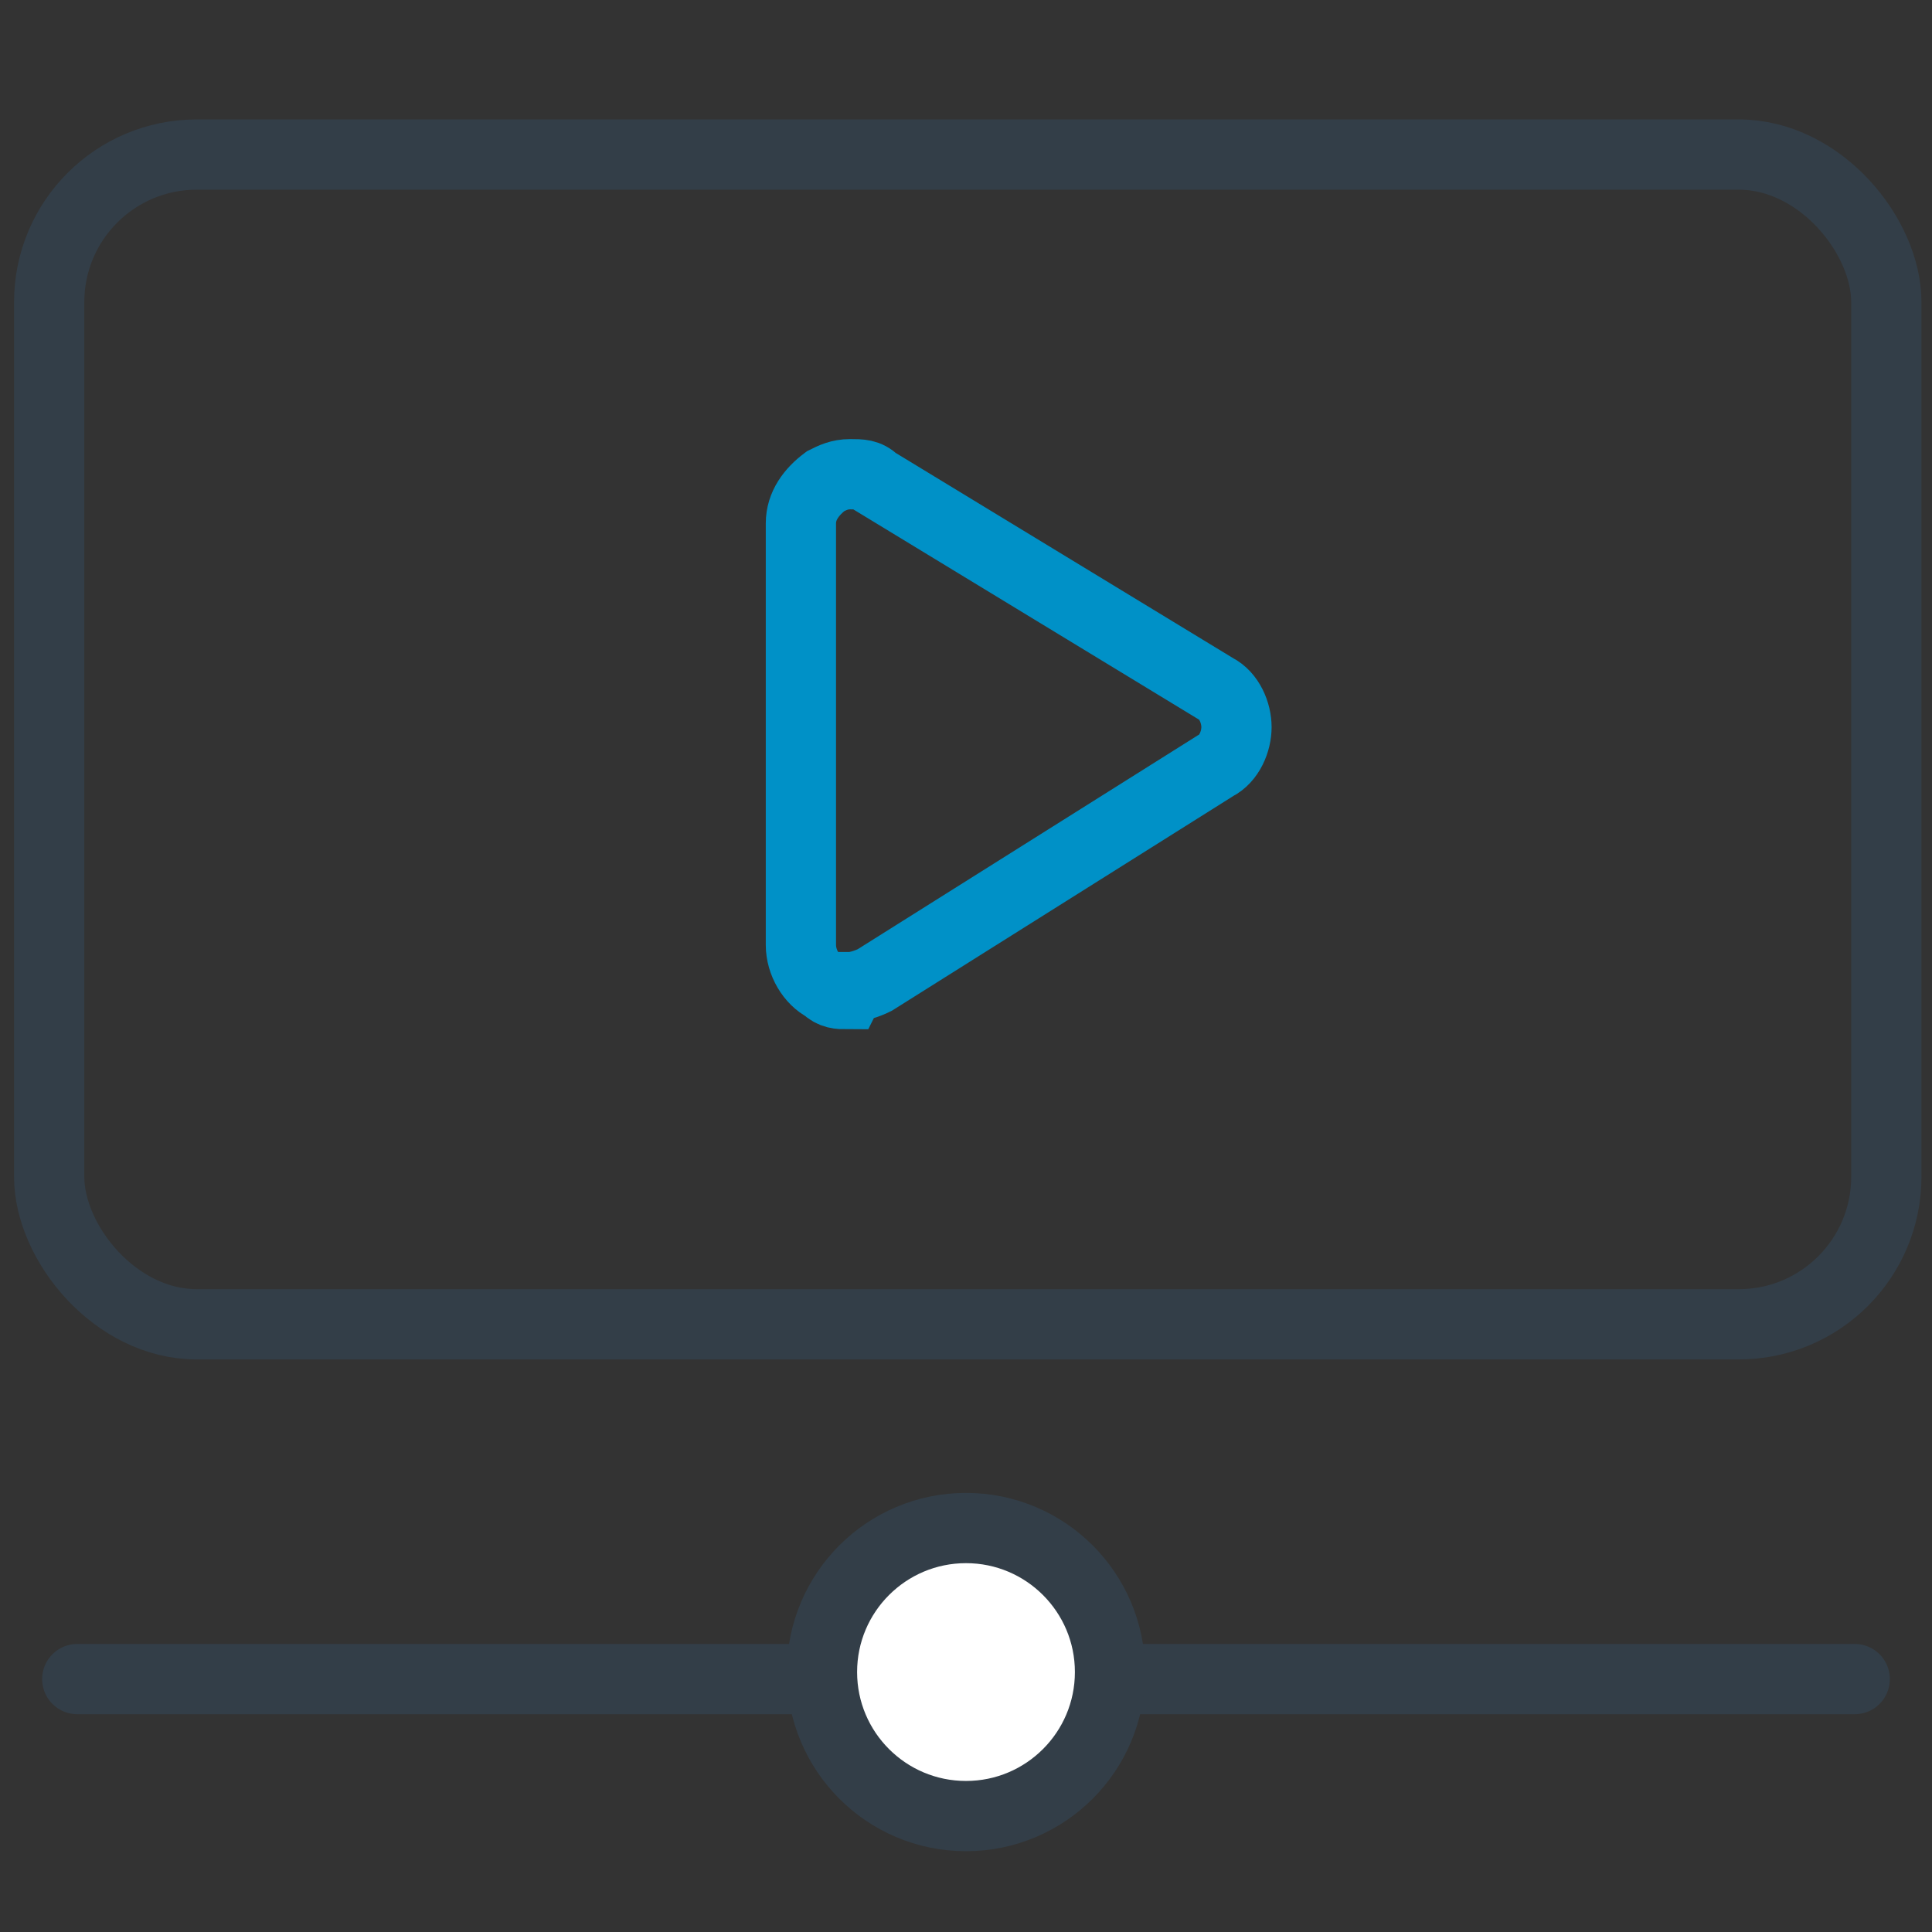
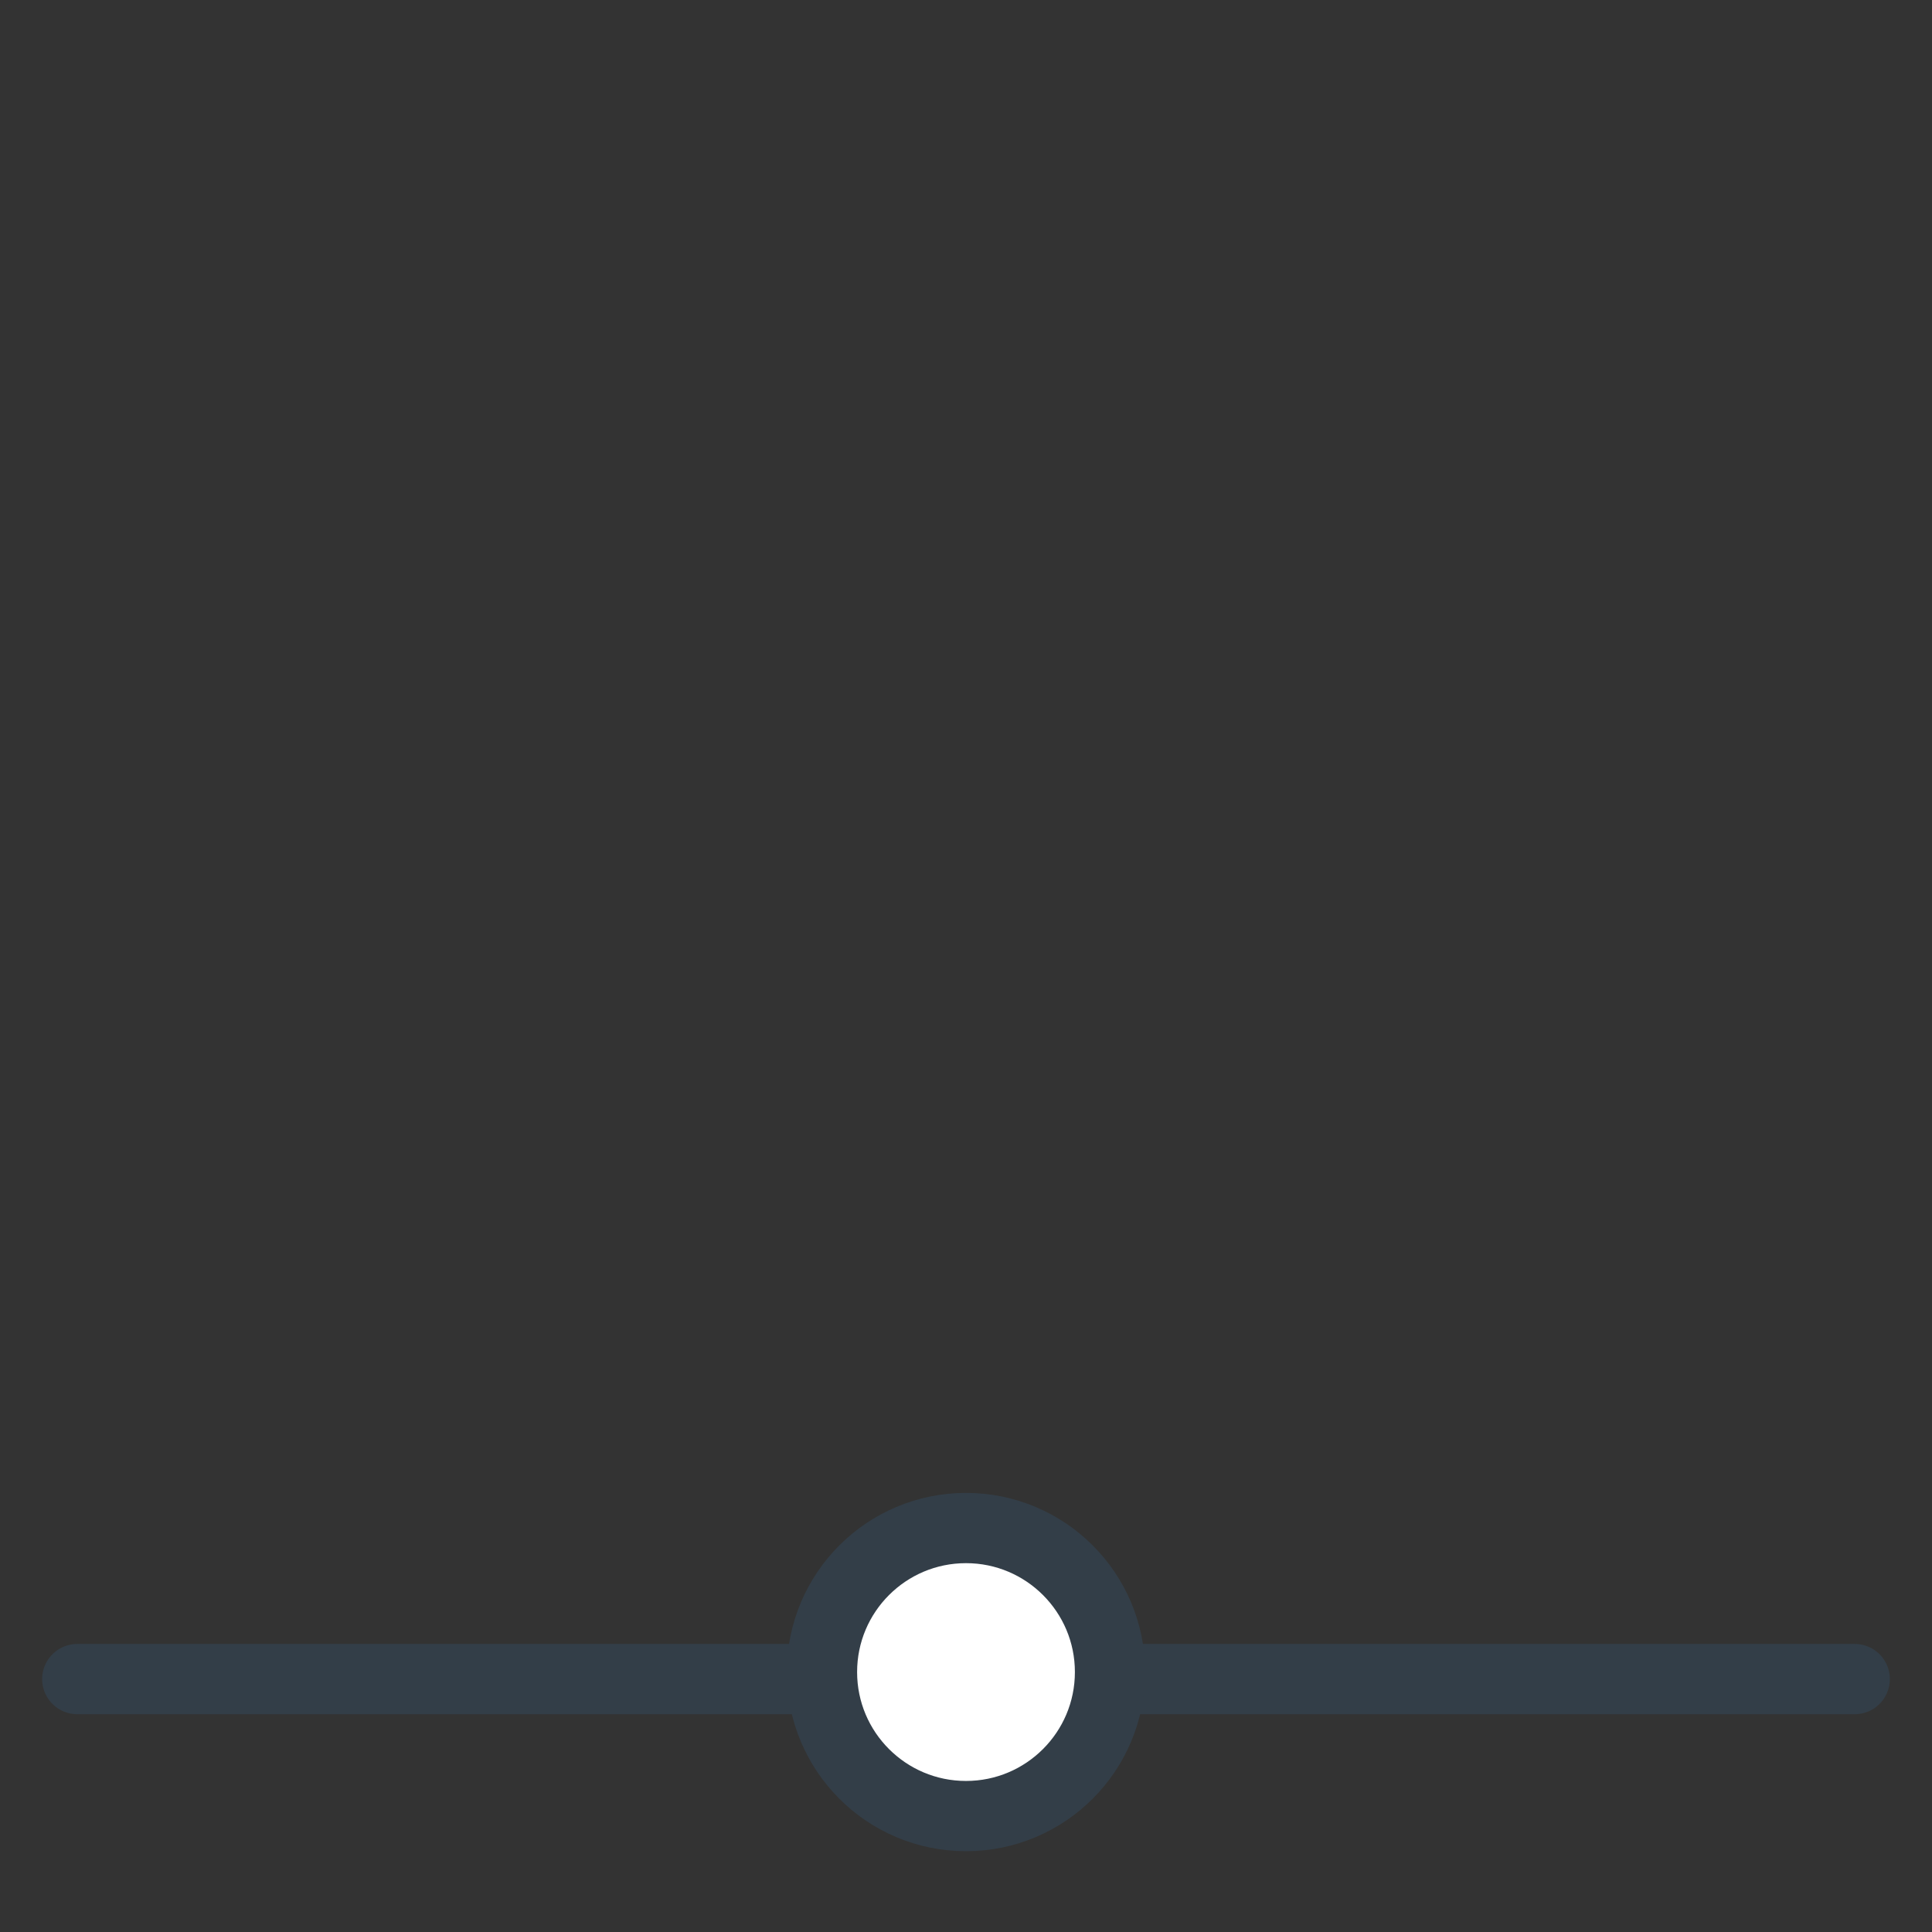
<svg xmlns="http://www.w3.org/2000/svg" id="Layer_1" version="1.1" viewBox="0 0 55 55">
  <rect x="0" y="0" width="55" height="55" fill="#333333" stroke="none" />
  <defs>
    <style>
      .st0, .st1, .st2, .st3 {
        fill: none;
      }

      .st1, .st4, .st2 {
        stroke: #333e48;
      }

      .st1, .st4, .st2, .st3 {
        stroke-miterlimit: 10;
        stroke-width: 2px;
      }

      .st4 {
        fill: #fff;
      }

      .st4, .st2 {
        stroke-linecap: round;
      }

      .st3 {
        stroke: #0091c7;
      }
    </style>
  </defs>
  <g id="credit_scores_edu">
-     <rect id="Rectangle" class="st0" width="55" height="55" />
-   </g>
+     </g>
  <g>
    <g>
-       <path class="st3" d="M24.1,28.3c-.2,0-.4,0-.6-.2-.4-.2-.7-.7-.7-1.2v-12c0-.5.3-.9.7-1.2.2-.1.4-.2.7-.2s.5,0,.7.2l9.7,5.9c.4.2.6.7.6,1.1s-.2.9-.6,1.1l-9.7,6.1c-.2.1-.5.2-.7.2Z" />
-       <rect class="st1" x="1.4" y="4.4" width="52.3" height="33.3" rx="4.2" ry="4.2" />
-     </g>
+       </g>
    <line class="st2" x1="2.2" y1="47.8" x2="52.8" y2="47.8" />
    <circle class="st4" cx="27.5" cy="47.6" r="4.1" />
  </g>
</svg>